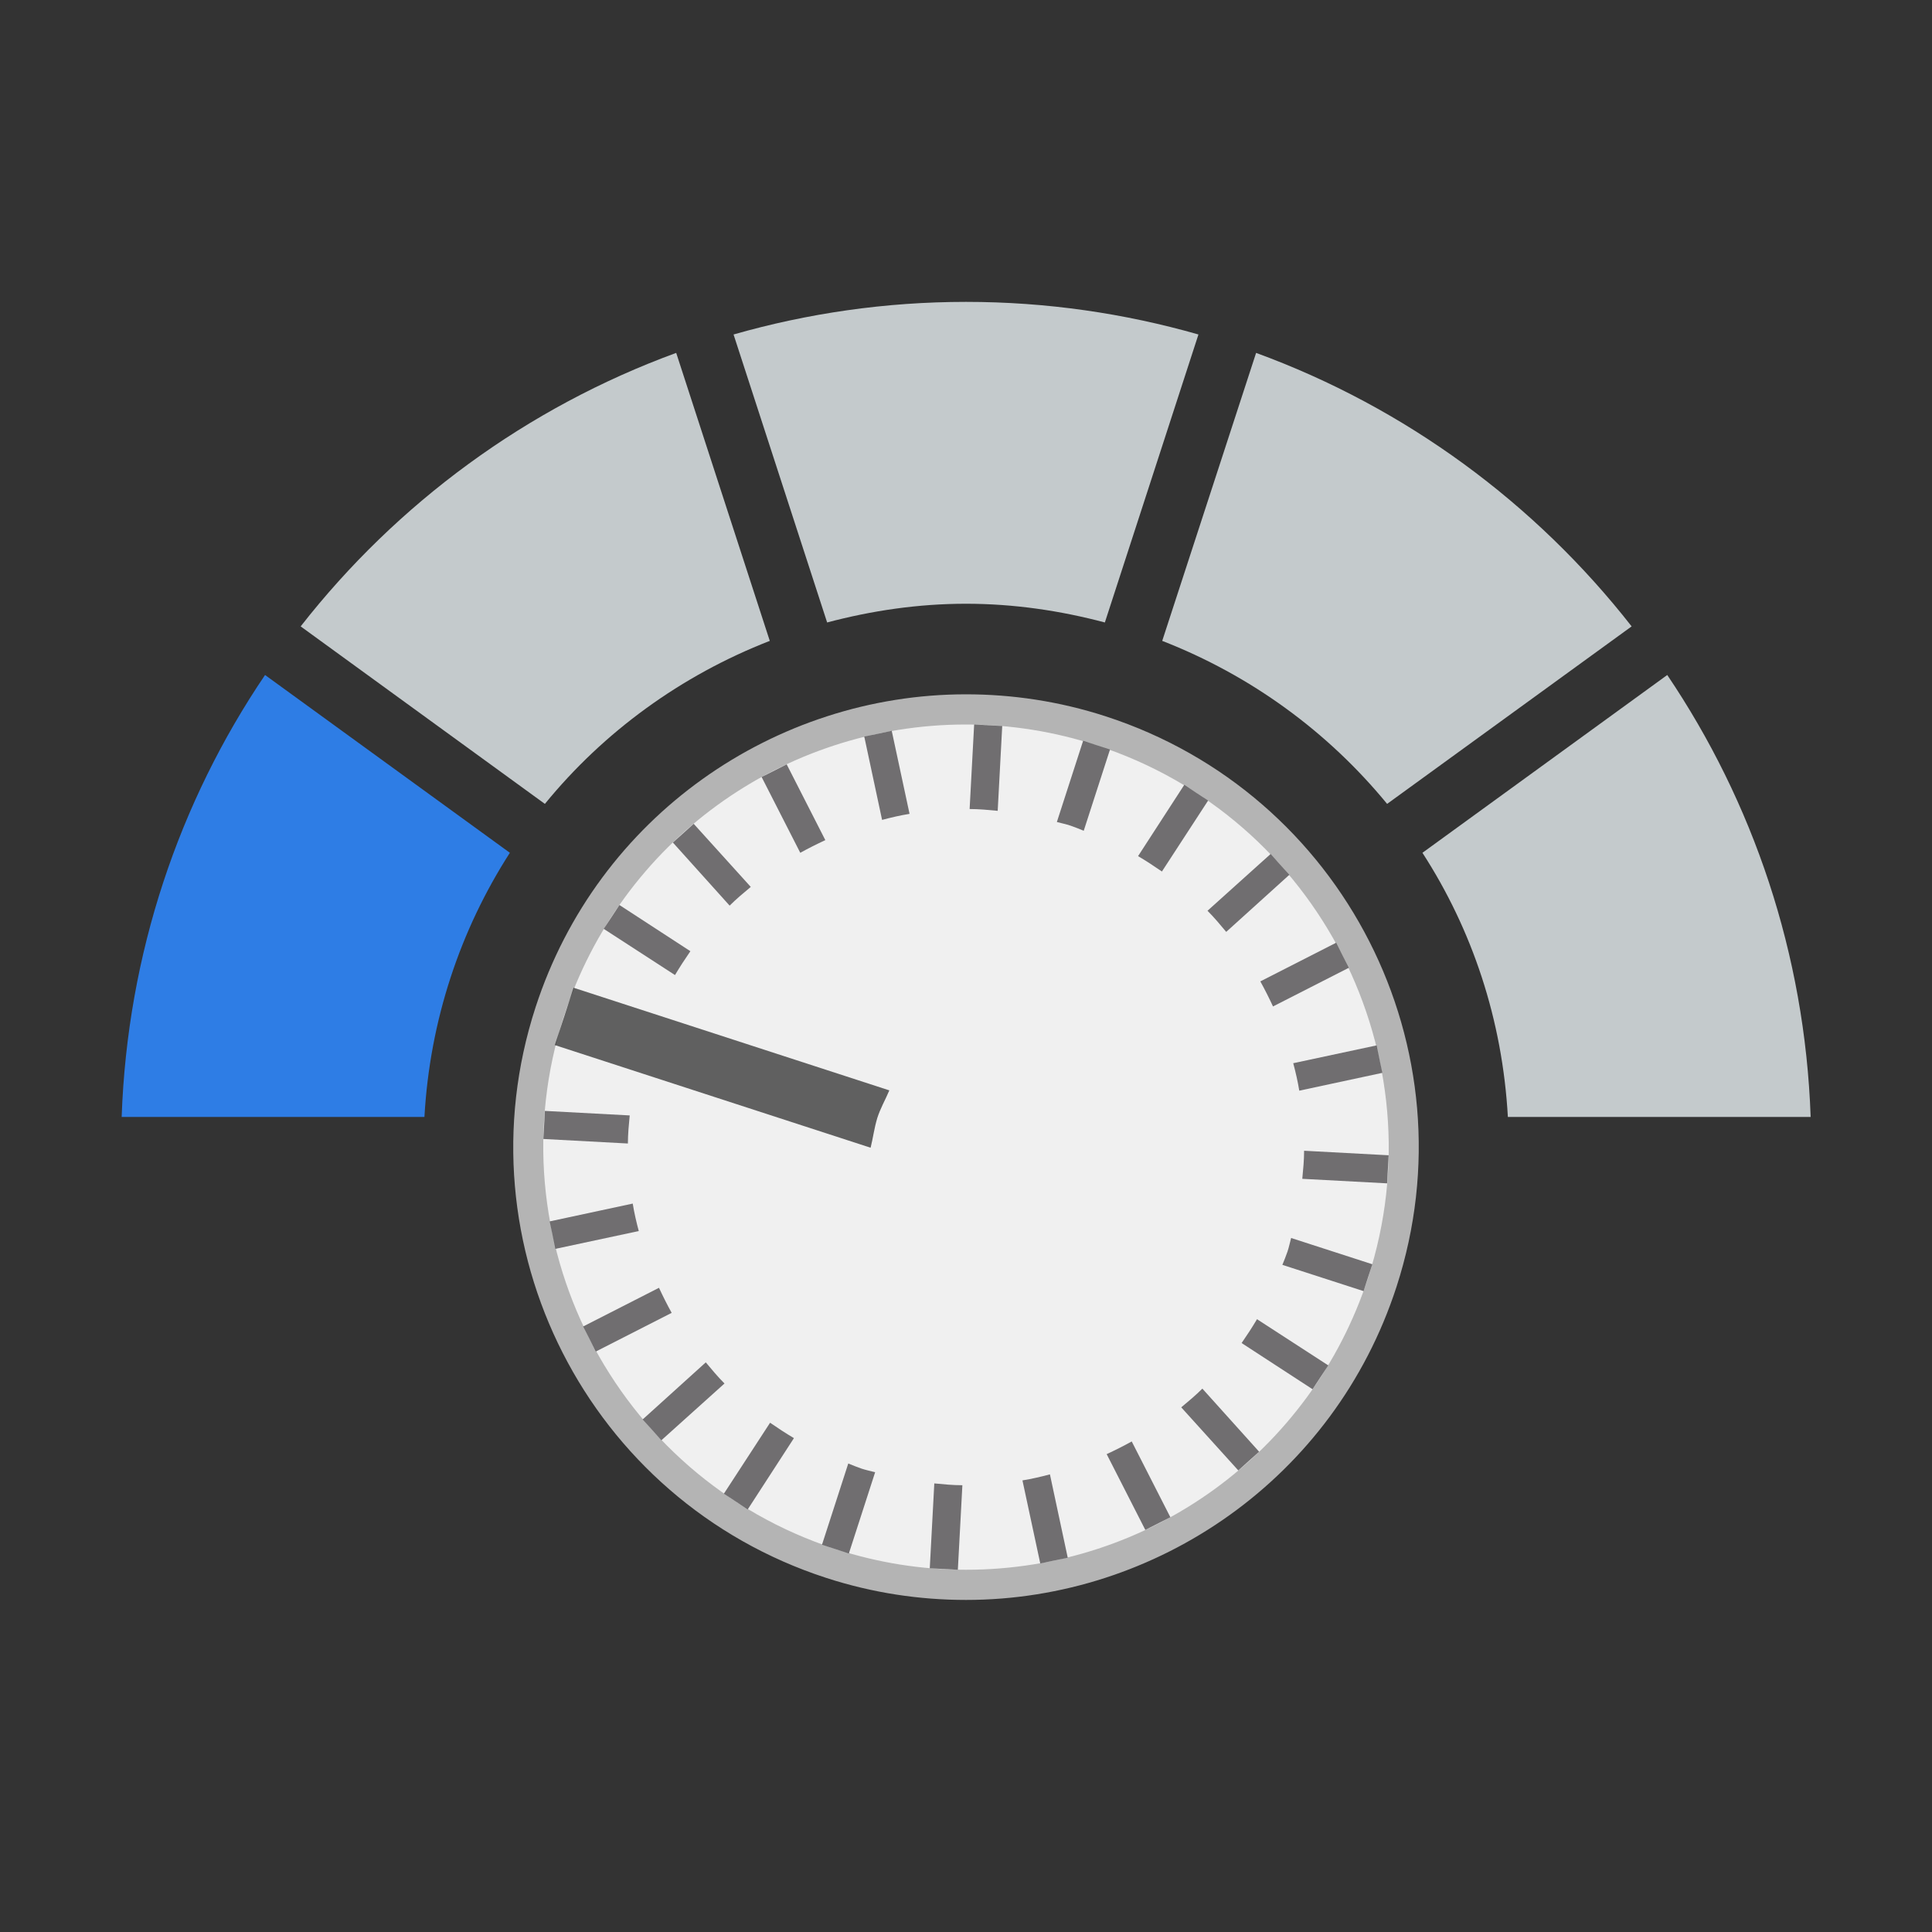
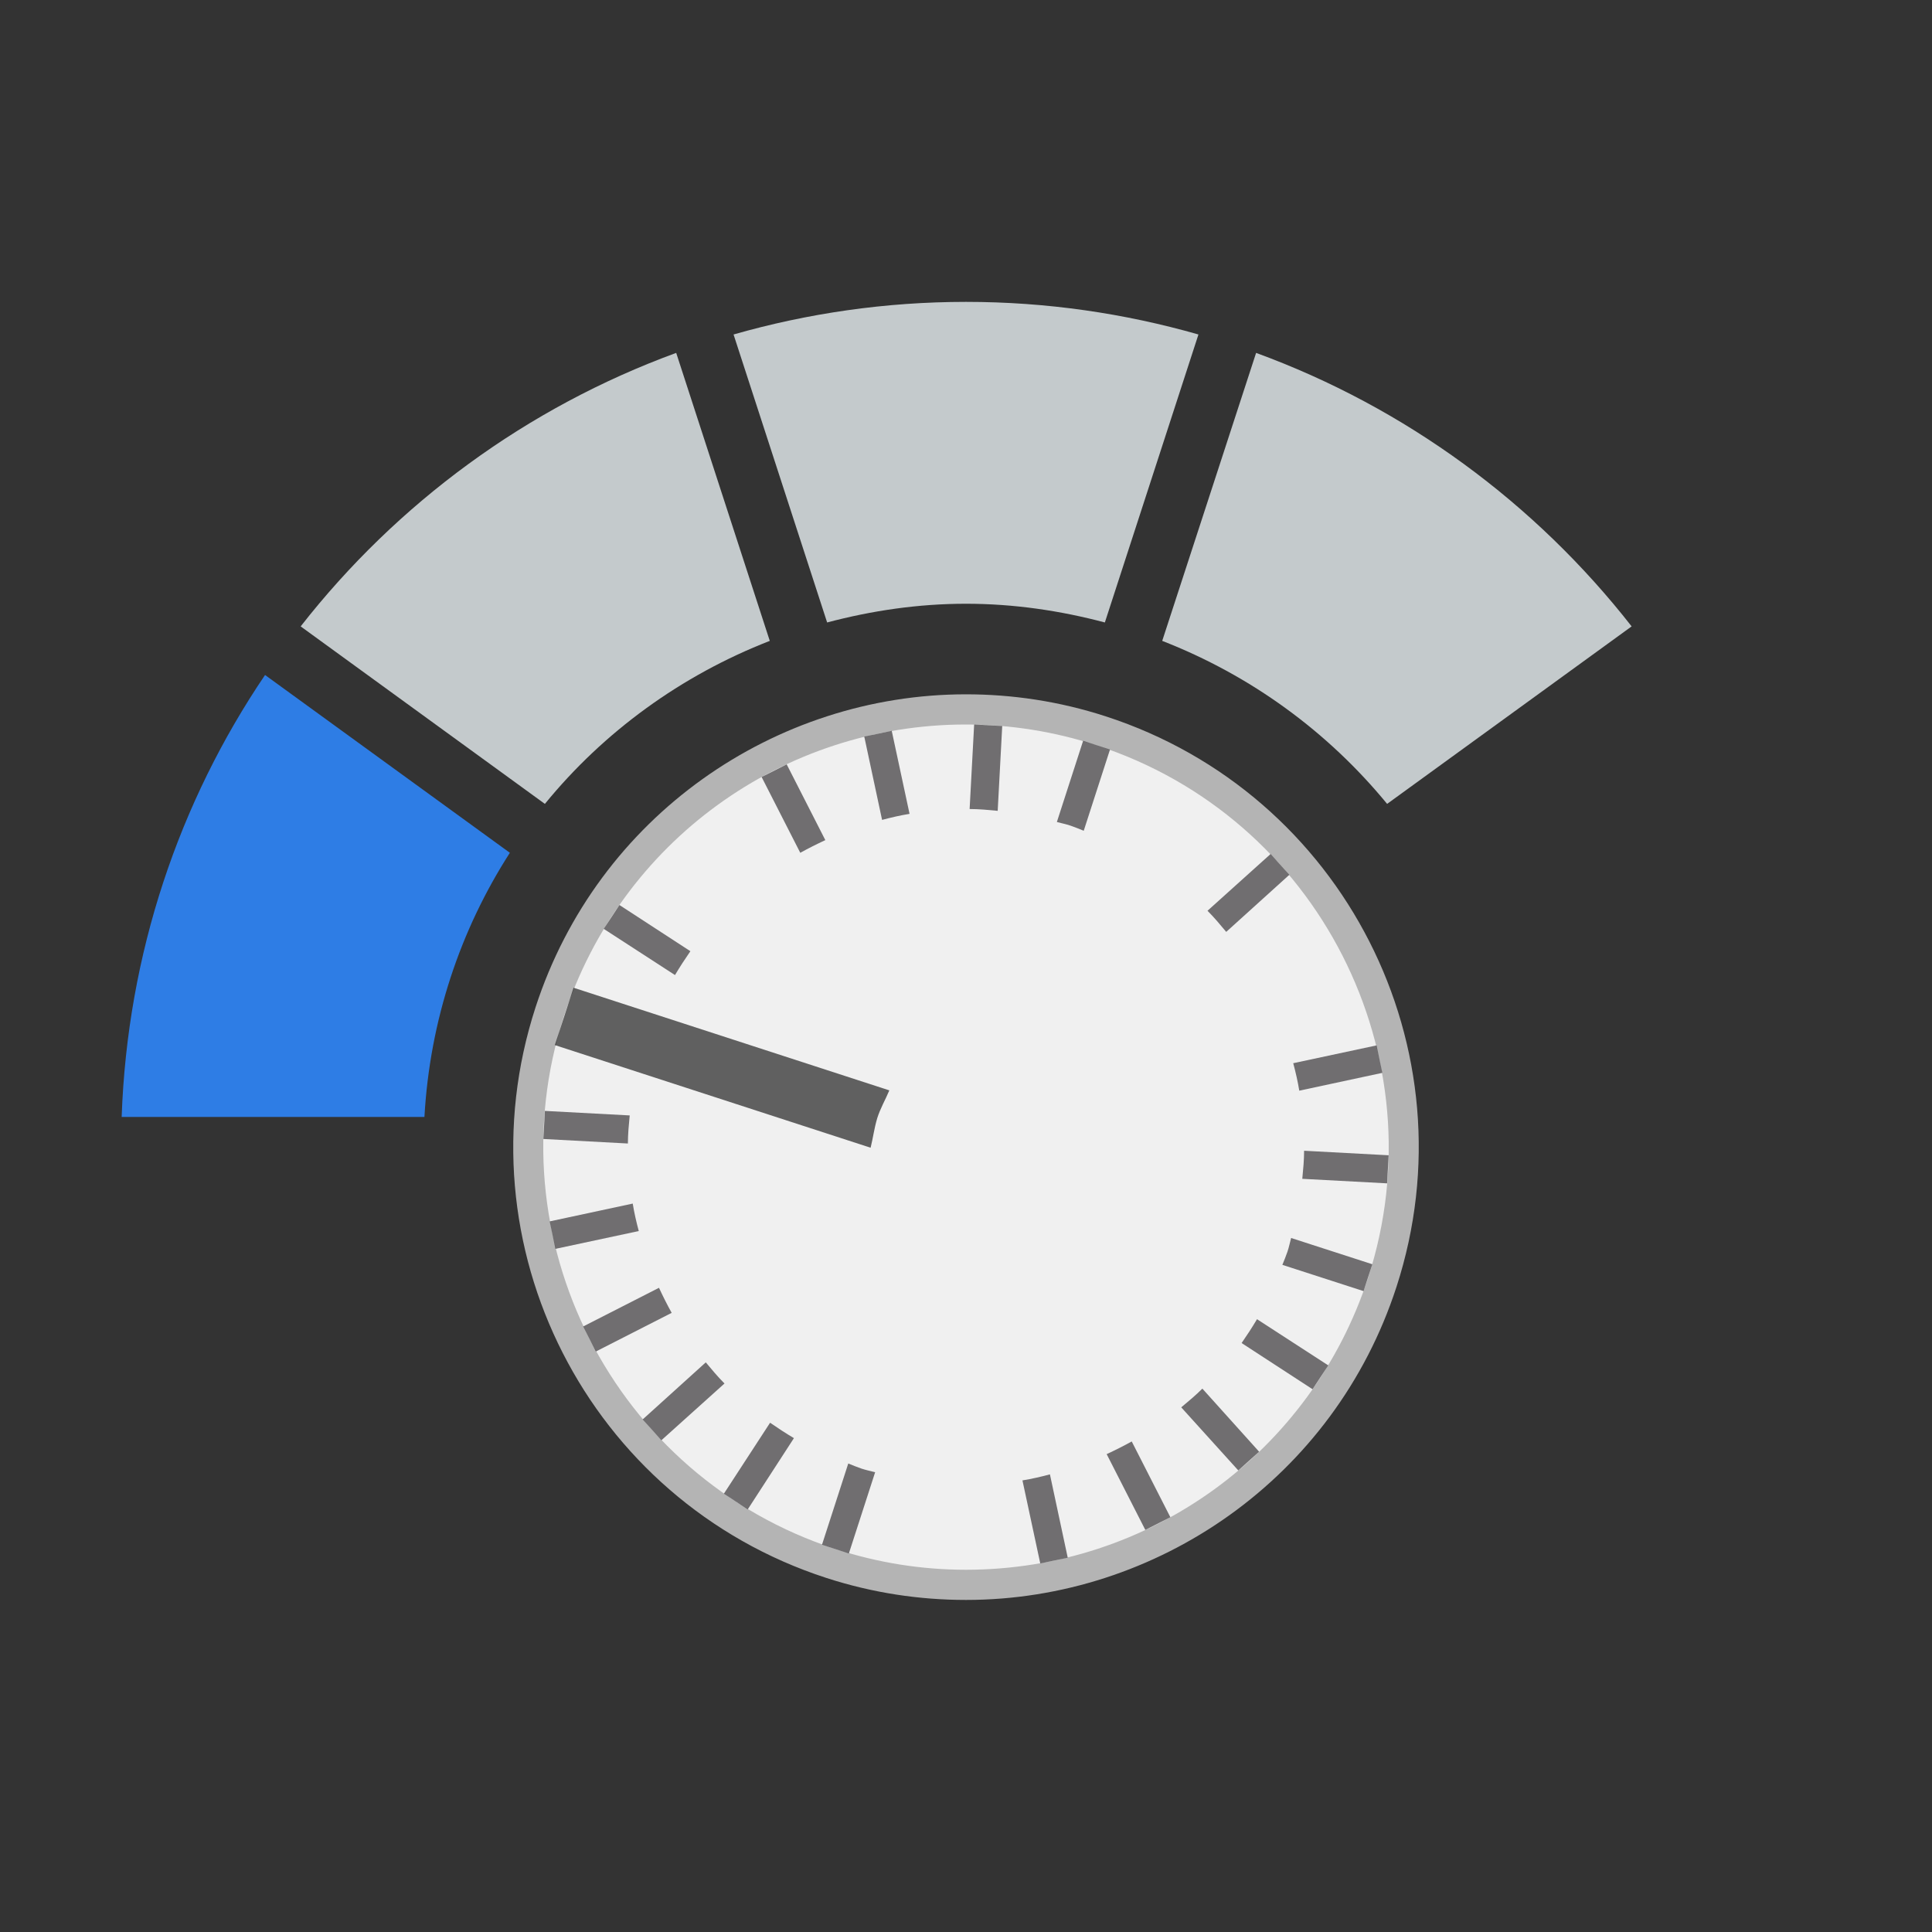
<svg xmlns="http://www.w3.org/2000/svg" width="64" height="64" viewBox="0 0 64 64" style="enable-background:new 0 0 64 64">
  <rect x="0" y="0" width="64" height="64" fill="#333333" stroke="none" />
  <path d="m32 52.5c-1.52 0-3.03-.24-4.48-.71-3.68-1.2-6.68-3.76-8.44-7.21s-2.07-7.38-.87-11.06c1.95-6 7.49-10.02 13.79-10.02 1.52 0 3.03.24 4.48.71 3.68 1.2 6.68 3.76 8.44 7.21s2.07 7.38.87 11.06c-1.95 6-7.49 10.02-13.79 10.02" style="fill:#f0f0f0" />
  <path d="m32 23v1c1.46 0 2.92.23 4.33.69 7.34 2.39 11.37 10.3 8.99 17.64-1.89 5.78-7.24 9.67-13.32 9.67-1.47 0-2.92-.23-4.33-.69-7.34-2.39-11.37-10.3-8.99-17.64 1.89-5.78 7.24-9.67 13.32-9.67v-1m0 0c-6.32 0-12.2 4.03-14.26 10.37-2.56 7.88 1.75 16.34 9.63 18.9 1.54.5 3.1.73 4.63.73 6.32 0 12.2-4.03 14.26-10.37 2.56-7.88-1.75-16.34-9.63-18.9-1.54-.5-3.1-.73-4.63-.73" style="fill:#b4b4b4" />
  <path d="m4.03 37h10.03c.18-3.21 1.19-6.2 2.83-8.75l-8.11-5.89c-2.85 4.21-4.56 9.23-4.75 14.64" style="fill:#2e7de5" />
  <g style="fill:#c4cacc">
    <path d="m38.5 21.23c2.93 1.14 5.49 3.01 7.45 5.4l8.1-5.88c-3.19-4.08-7.49-7.25-12.44-9.06l-3.11 9.54" />
-     <path d="m47.12 28.25c1.65 2.55 2.65 5.53 2.83 8.75h10.03c-.19-5.41-1.91-10.43-4.75-14.64l-8.11 5.89" />
    <path d="m18.05 26.63c1.95-2.39 4.52-4.26 7.45-5.4l-3.1-9.54c-4.95 1.81-9.25 4.98-12.44 9.06l8.09 5.88" />
    <path d="m27.4 20.62c1.47-.39 3.01-.62 4.6-.62s3.13.23 4.6.62l3.1-9.54c-2.45-.7-5.03-1.08-7.7-1.08s-5.25.38-7.7 1.08l3.1 9.54" />
  </g>
  <g style="opacity:.6">
    <g style="fill:#1a171b">
      <path d="m20.86 36.95l-2.81-.15-.05.93 2.8.15c0-.31.03-.62.06-.93" />
      <path d="m28.54 48.65c-.15-.05-.29-.11-.44-.17l-.87 2.69.89.29.87-2.69c-.15-.04-.3-.07-.45-.12" />
      <path d="m20.96 39.87l-2.75.59.19.91 2.76-.59c-.08-.3-.15-.6-.2-.91" />
      <path d="m23.38 45.13l-2.09 1.89.62.69 2.09-1.88c-.22-.22-.42-.46-.62-.7" />
      <path d="m25.51 47.13l-1.53 2.35.79.52 1.53-2.36c-.27-.16-.53-.33-.79-.51" />
      <path d="m21.83 42.66l-2.51 1.28.42.83 2.51-1.28c-.15-.27-.29-.55-.42-.83" />
      <path d="m30.13 26.96l-.59-2.75-.91.19.59 2.76c.3-.08.6-.15.91-.2" />
      <path d="m33.05 26.86l.15-2.81-.93-.05-.15 2.8c.31 0 .62.03.93.06" />
      <path d="m27.34 27.83l-1.28-2.51-.83.42 1.28 2.51c.27-.15.55-.29.83-.42" />
-       <path d="m24.87 29.38l-1.89-2.09-.69.62 1.88 2.09c.22-.22.46-.42.7-.62" />
      <path d="m22.87 31.51l-2.35-1.53-.52.79 2.36 1.53c.16-.27.33-.53.51-.79" />
    </g>
    <path d="m29.06 37.04c.1-.32.27-.61.4-.92l-10.46-3.4-.62 1.9 10.46 3.4c.08-.32.12-.65.22-.98" />
    <g style="fill:#1a171b">
      <path d="m40.62 30.87l2.09-1.89-.62-.69-2.09 1.88c.22.22.42.46.62.7" />
      <path d="m43.14 39.05l2.81.15.05-.93-2.8-.15c0 .31-.03.62-.06.93" />
      <path d="m43.04 36.13l2.75-.59-.19-.91-2.76.59c.08.3.15.6.2.91" />
-       <path d="m42.17 33.34l2.51-1.28-.42-.83-2.51 1.28c.15.27.29.55.42.83" />
-       <path d="m38.49 28.87l1.53-2.35-.79-.52-1.53 2.36c.27.16.53.33.79.51" />
      <path d="m35.01 27.23c.15.04.3.07.45.12s.29.11.44.17l.87-2.69-.89-.29-.87 2.69" />
      <path d="m39.13 46.62l1.89 2.09.69-.62-1.88-2.09c-.22.22-.46.42-.7.62" />
      <path d="m33.87 49.04l.59 2.75.91-.19-.59-2.76c-.3.08-.6.15-.91.2" />
      <path d="m42.65 41.46c-.05.15-.11.29-.17.44l2.69.87.29-.89-2.69-.87c-.04.15-.07.3-.12.45" />
      <path d="m36.66 48.17l1.28 2.51.83-.42-1.28-2.51c-.27.15-.55.29-.83.42" />
      <path d="m41.13 44.49l2.35 1.53.52-.79-2.36-1.53c-.16.27-.33.53-.51.79" />
-       <path d="m30.95 49.14l-.15 2.81.93.05.15-2.8c-.31 0-.62-.03-.93-.06" />
    </g>
  </g>
</svg>